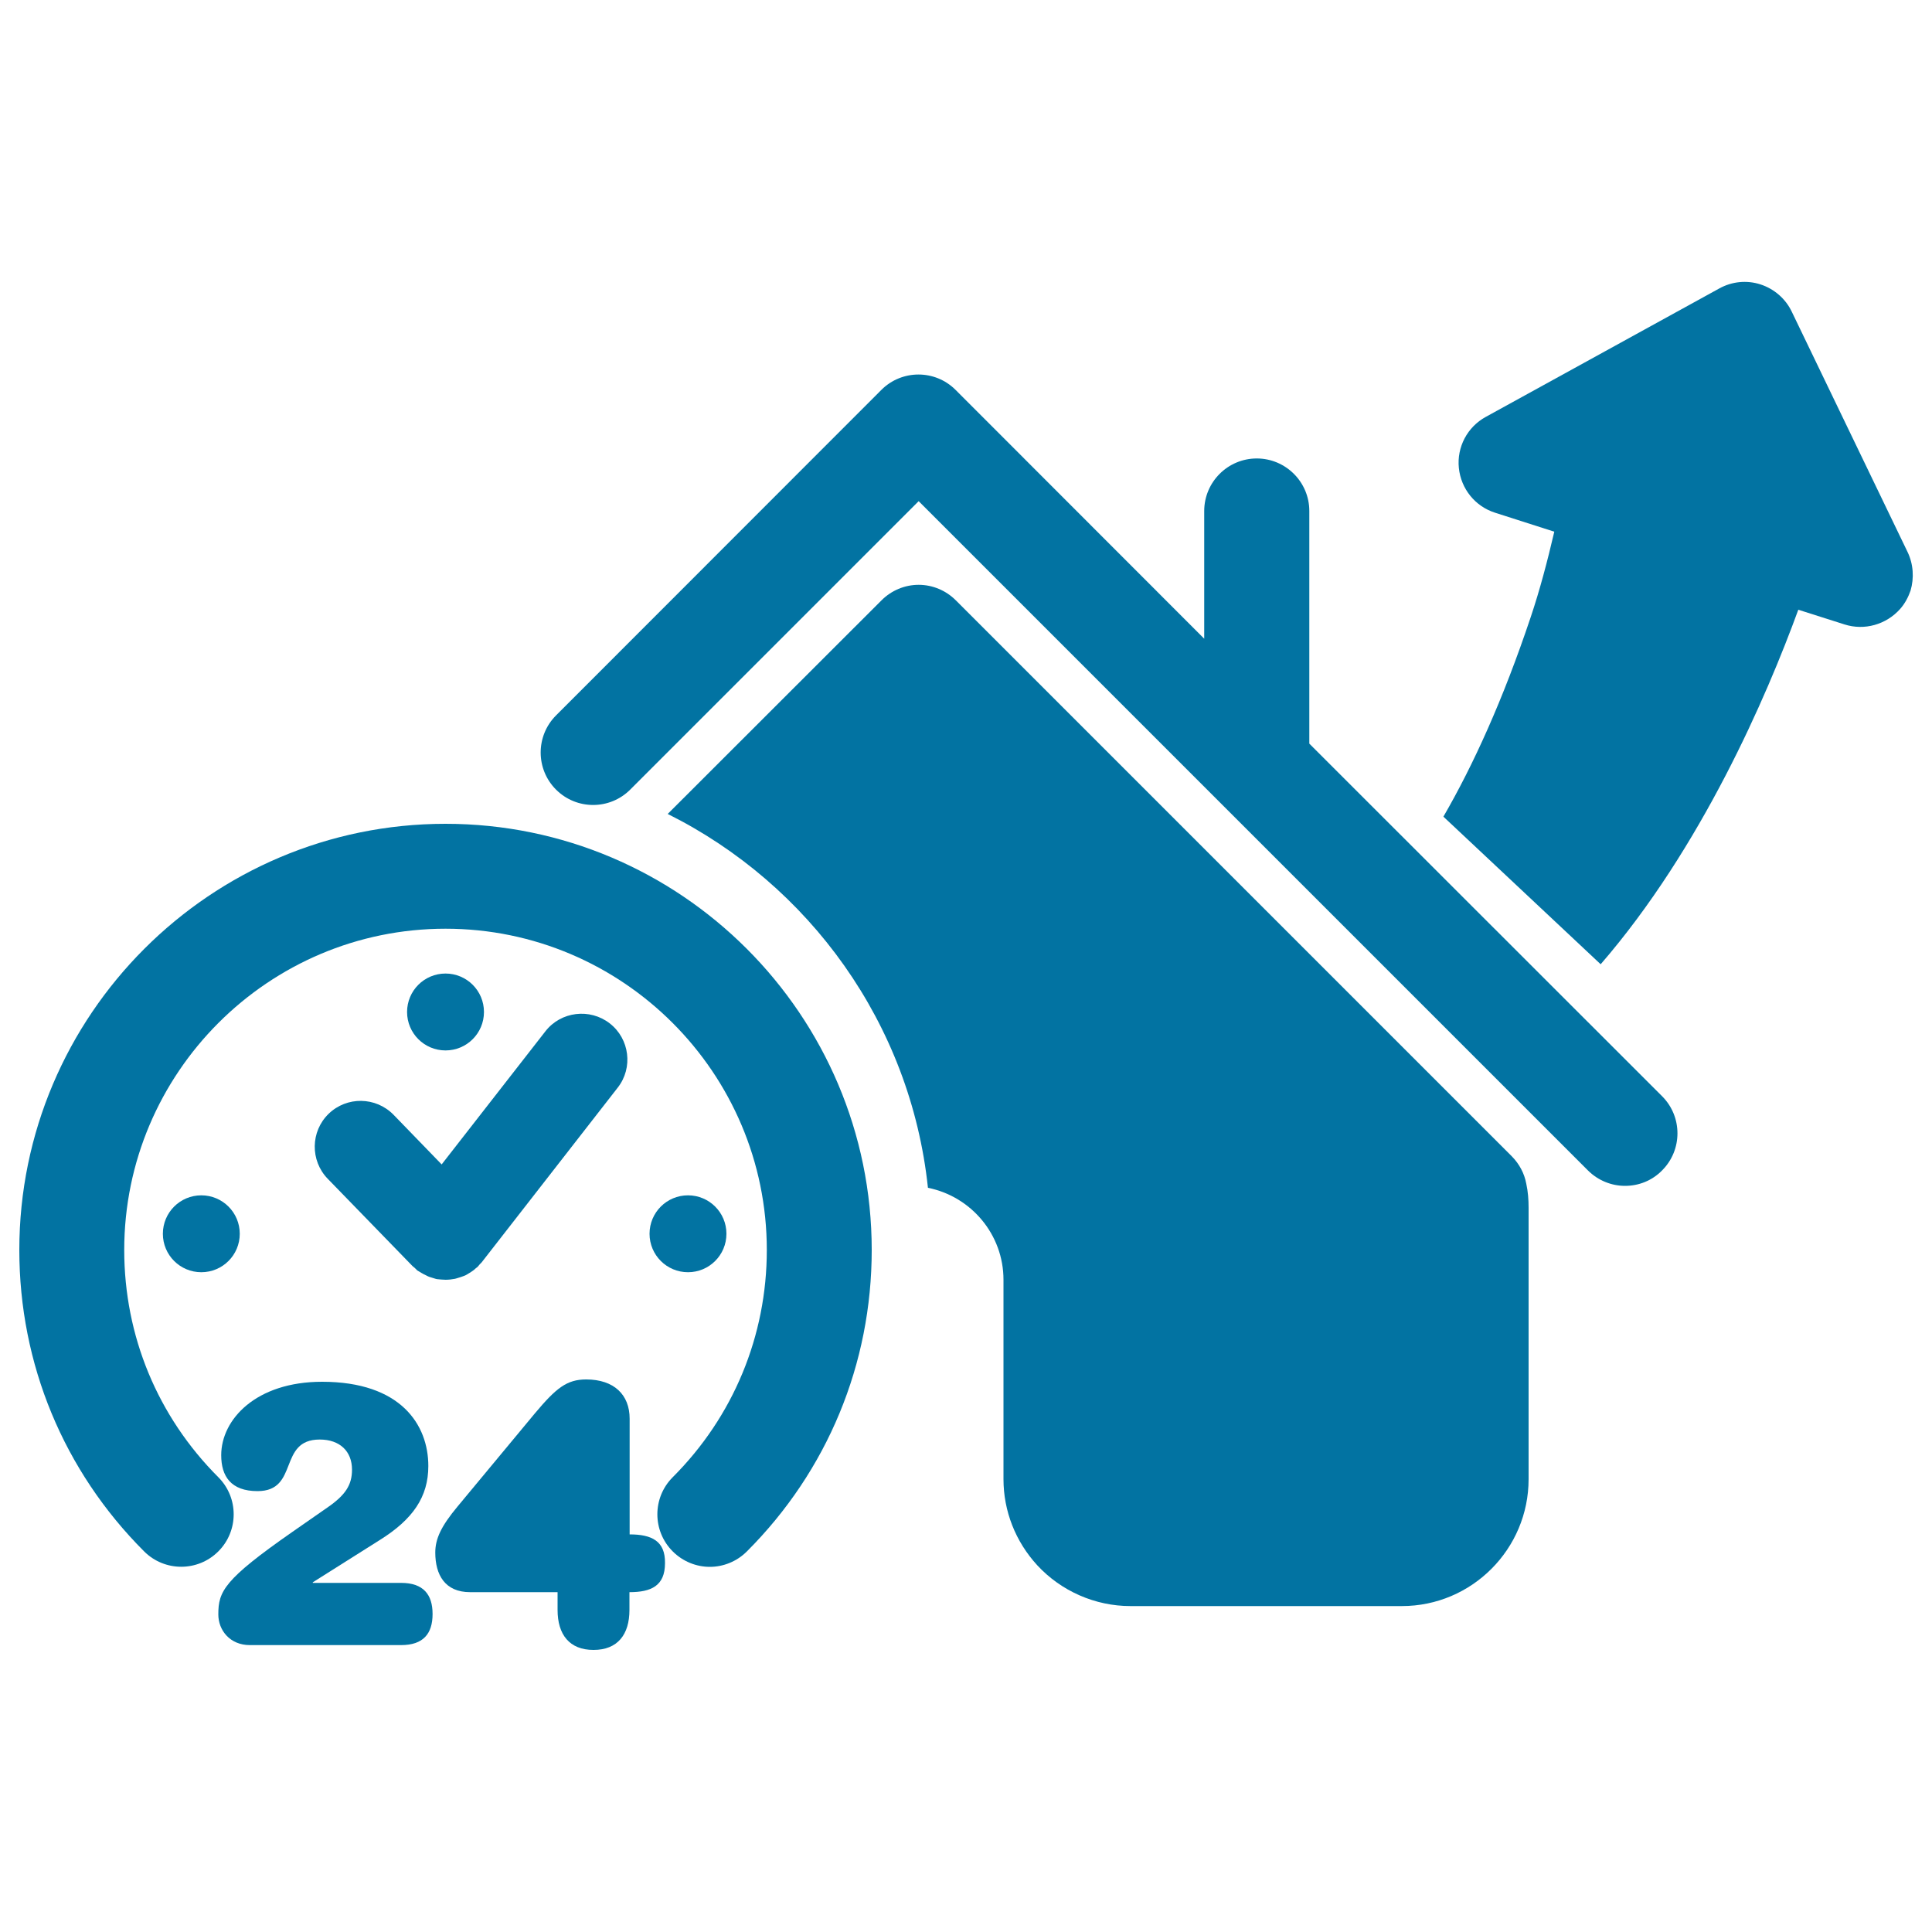
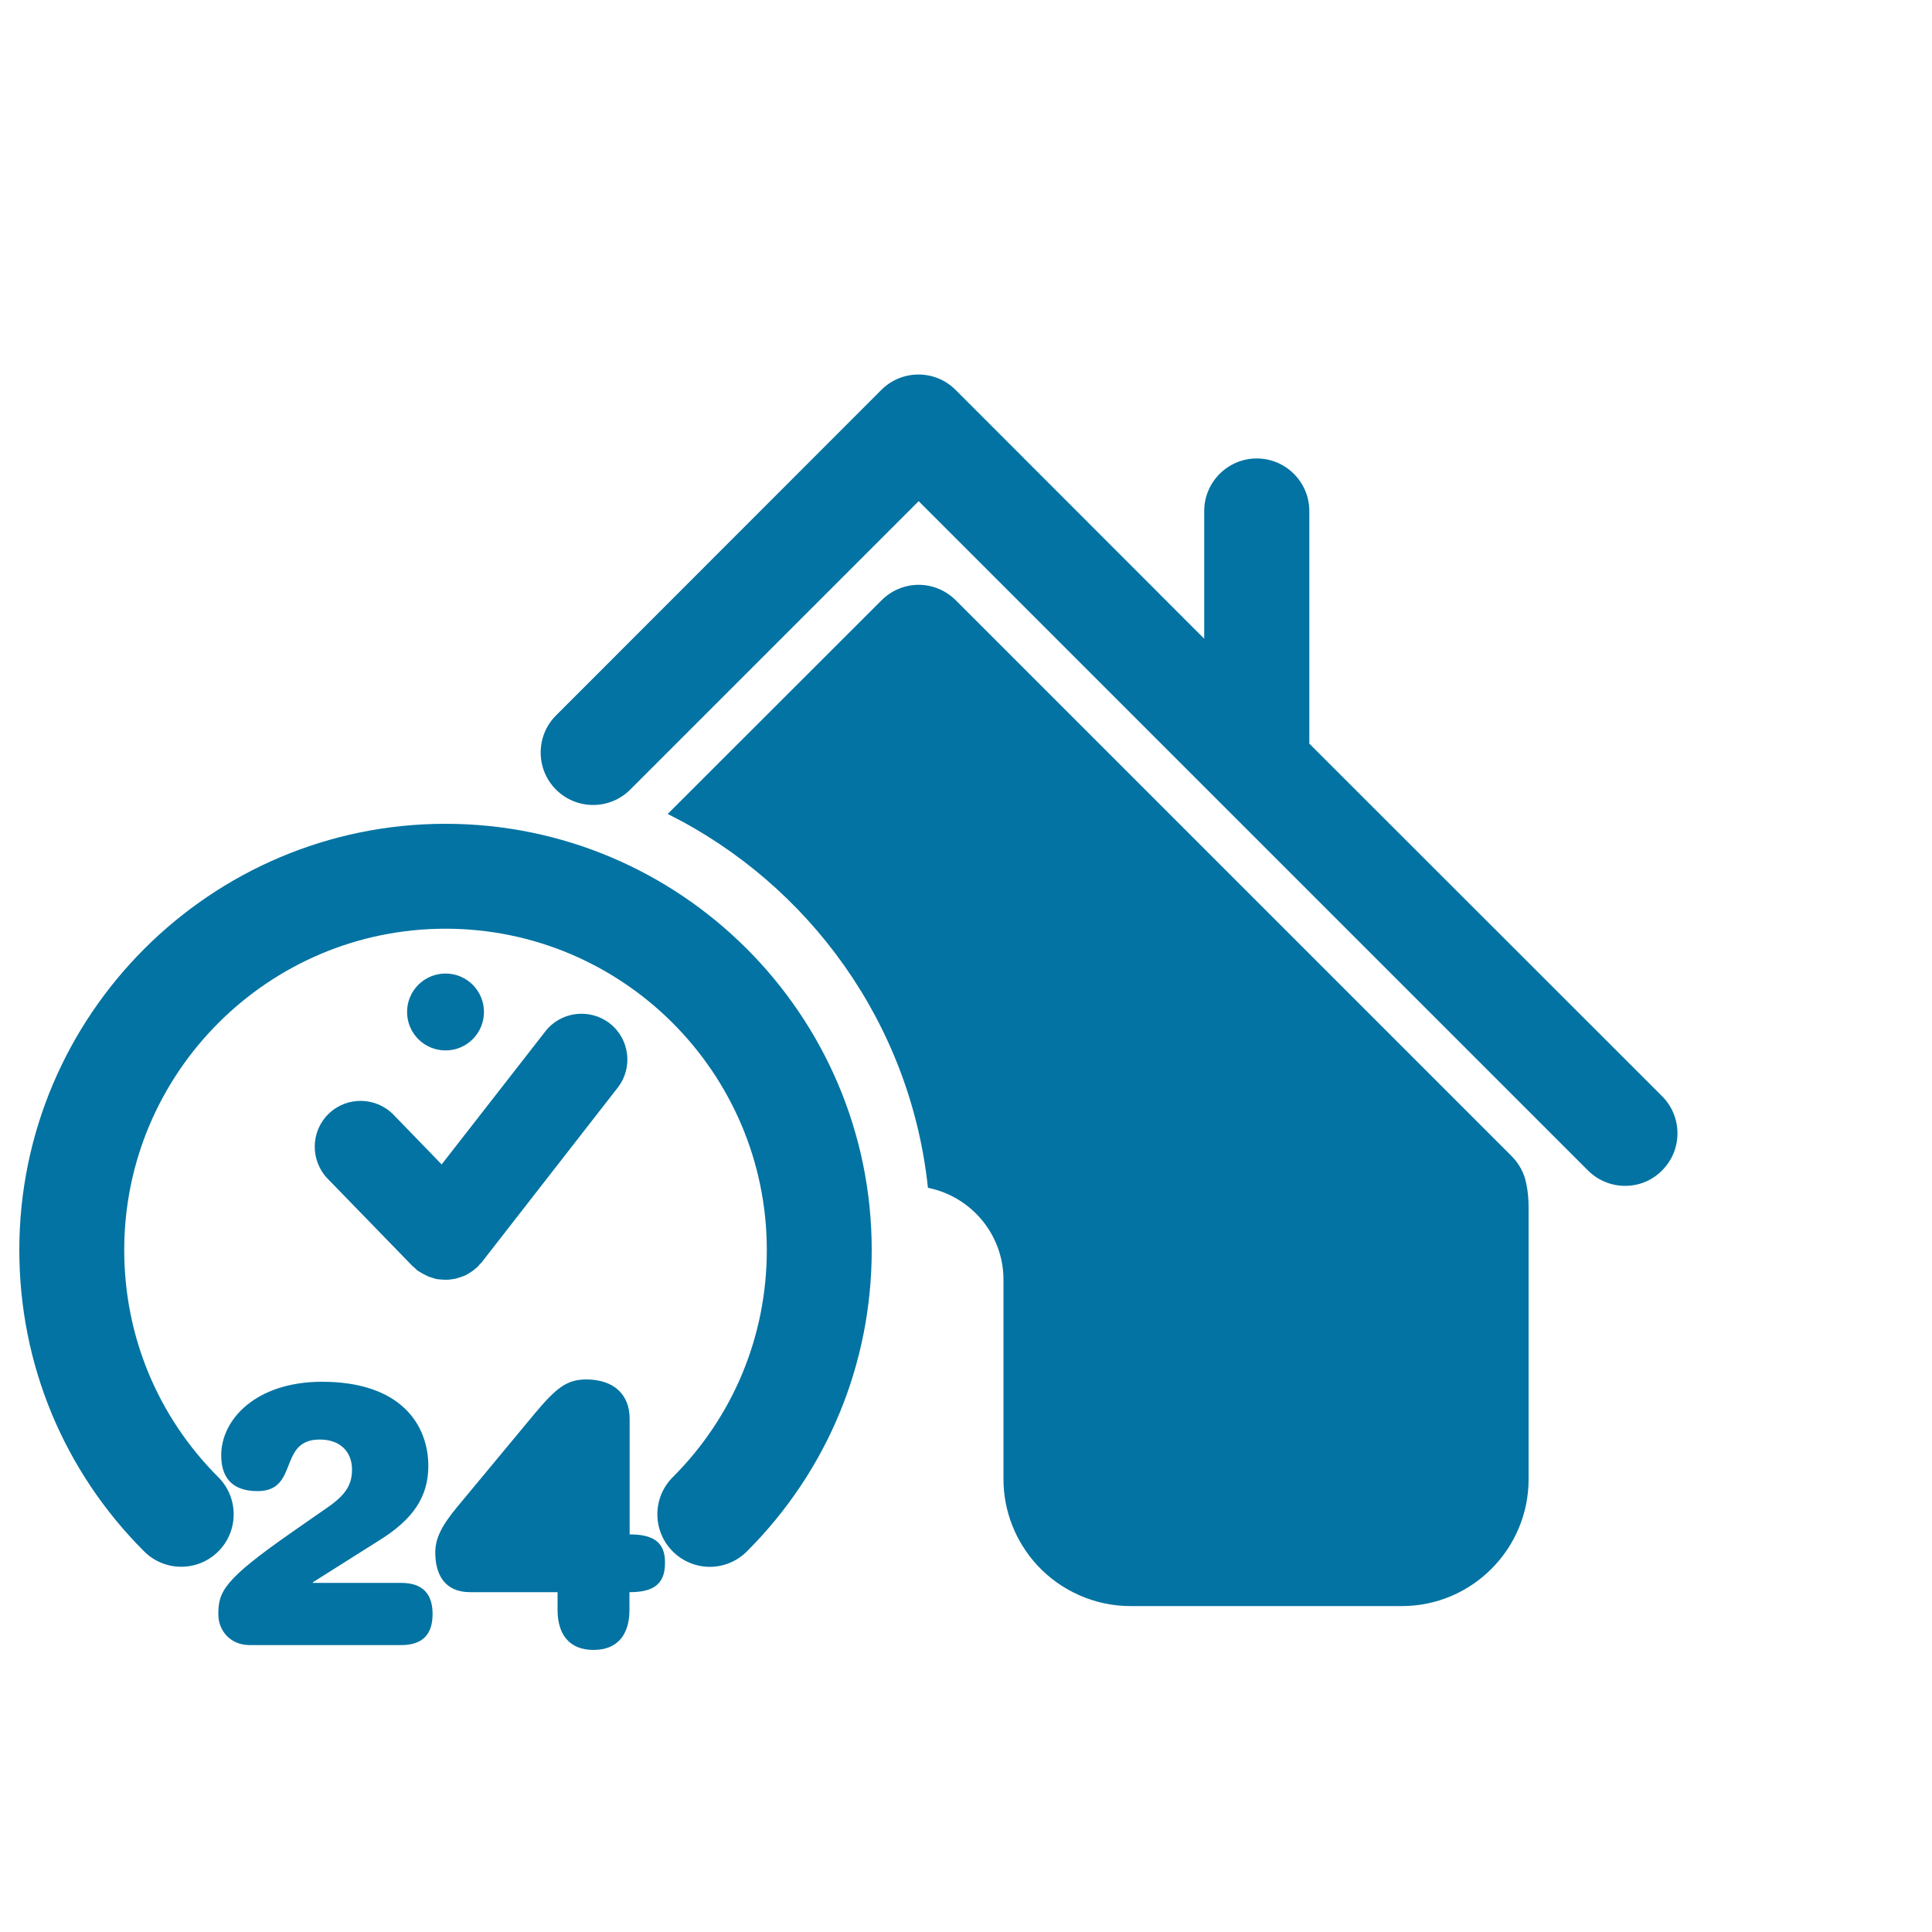
<svg xmlns="http://www.w3.org/2000/svg" viewBox="0 0 1000 1000" style="fill:#0273a2">
  <title>Home Sale SVG icon</title>
  <g>
    <g>
      <path d="M677.7,384.9V264.5c0-15-12.2-27.2-27.2-27.2s-27.2,12.2-27.2,27.2v66.1L494.6,201.8c-10.6-10.6-27.8-10.6-38.4,0L287.8,370.3c-10.6,10.6-10.6,27.8,0,38.4c10.6,10.6,27.8,10.6,38.4,0l149.3-149.3l346.4,346.4c5.3,5.3,12.3,8,19.2,8c7,0,13.9-2.6,19.2-8c10.6-10.6,10.6-27.8,0-38.4L677.7,384.9z" />
      <path d="M782.6,598.6L494.7,310.7c-5.1-5.1-12-8-19.2-8c-7.2,0-14.1,2.9-19.2,8L345.6,421.3c73.2,36.5,125.7,108.5,134.7,193.5c22.4,4.5,39.1,24.2,39.1,47.6v103.2c0,16.5,6.2,32.3,17.5,44.6c12.4,13.4,30,21.1,48.2,21.1h140.5c36.2,0,65.6-29.5,65.6-65.7V625.1c0-4.1-0.3-8.3-1.2-12.4C789,607.3,786.4,602.5,782.6,598.6z" />
-       <path d="M987.3,285.6l-59.9-124.3c-3.2-6.7-9.1-11.8-16.2-14.1c-7.1-2.3-14.8-1.5-21.3,2.1l-120.9,66.5c-9.5,5.2-15,15.6-13.9,26.4s8.4,19.9,18.8,23.2l30.6,9.8c-3.6,15.4-7.5,30.2-12.2,44.2c-14.4,43-29.8,76.7-45.2,103.3l81.4,76.4c52.2-60.3,85.9-138.6,102.3-183.5l23.9,7.6c10.3,3.3,21.6,0.1,28.8-8c2.5-2.8,4.2-6.1,5.4-9.5C990.8,299.2,990.4,292,987.3,285.6z" />
      <path d="M230.6,426.4C109,426.4,10,525.4,10,647c0,58.9,22.9,114.3,64.6,156c10.6,10.6,27.8,10.6,38.4,0c10.6-10.6,10.6-27.8,0-38.4C81.6,733.2,64.3,691.5,64.3,647c0-91.7,74.6-166.3,166.3-166.3c91.7,0,166.3,74.6,166.3,166.3c0,44.4-17.3,86.2-48.7,117.6c-10.6,10.6-10.6,27.8,0,38.4c5.3,5.3,12.3,8,19.2,8c6.9,0,13.9-2.7,19.2-8c41.7-41.7,64.6-97.1,64.6-156C451.2,525.4,352.3,426.4,230.6,426.4z" />
      <path d="M207.6,819.3h-45.7V819l34.7-21.9c17.1-10.7,25.1-22.3,25.1-38.3c0-21.3-14.2-43.6-55-43.6c-34.2,0-52.2,19.5-52.2,38c0,10.9,5,18.6,18.8,18.6c21.7,0,10.4-26.7,32.2-26.7c10.4,0,16.7,6.1,16.7,15.6c0,7.9-3.4,13.2-12.9,19.7L151.2,793c-35.3,24.6-38.2,30.7-38.2,42.6c0,8.3,6.1,15.9,16.3,15.9h78.3c11.5,0,16.3-5.9,16.3-16.1C223.9,825.3,219.1,819.3,207.6,819.3z" />
      <path d="M325.9,794.2v-59.9c0-12.4-8.1-20.3-22.5-20.3c-10,0-15.5,4.4-26.5,17.5l-40.1,48.3c-8.5,10.2-11.5,16.7-11.5,23.8c0,11.5,5,20.5,18,20.5h45.3v9.2c0,12.7,6.1,20.7,18.6,20.7c12.5,0,18.6-8,18.6-20.7v-9.2c11.3,0,18.4-3.3,18.4-15C344.4,797.6,337.3,794.2,325.9,794.2z" />
      <path d="M230.6,662.4c1.7,0,3.3-0.2,4.9-0.5c0.5-0.1,1-0.3,1.4-0.4c1.1-0.3,2.2-0.7,3.3-1.1c0.6-0.2,1.1-0.5,1.6-0.8c0.9-0.5,1.8-1.1,2.7-1.7c0.6-0.4,1.1-0.8,1.6-1.3c0.3-0.3,0.7-0.5,1-0.8c0.5-0.4,0.8-1,1.3-1.5c0.3-0.3,0.7-0.6,0.9-0.9l70.4-90.4c8.1-10.3,6.2-25.3-4.1-33.3c-10.3-8-25.3-6.2-33.3,4.1l-53.7,68.9L203.7,577c-9.2-9.4-24.2-9.6-33.6-0.5c-9.4,9.1-9.6,24.2-0.5,33.6l43.9,45.2c0.4,0.4,0.8,0.6,1.2,1c0.4,0.4,0.8,0.8,1.2,1.2c0.2,0.2,0.5,0.3,0.8,0.5c0.5,0.3,1,0.6,1.5,0.9c0.8,0.5,1.6,0.9,2.5,1.3c0.5,0.3,1,0.5,1.5,0.7c0.9,0.3,1.9,0.6,2.9,0.9c0.4,0.1,0.9,0.3,1.3,0.3C227.7,662.2,229.2,662.4,230.6,662.4z" />
      <path d="M230.6,503.9c11,0,19.9,8.9,19.9,19.9c0,11-8.9,19.9-19.9,19.9c-11,0-19.9-8.9-19.9-19.9C210.7,512.8,219.6,503.9,230.6,503.9z" />
-       <path d="M104.2,618.7c11,0,19.9,8.9,19.9,19.9s-8.9,19.9-19.9,19.9c-11,0-19.9-8.9-19.9-19.9S93.2,618.7,104.2,618.7z" />
-       <path d="M356.1,618.7c11,0,19.9,8.9,19.9,19.9s-8.9,19.9-19.9,19.9c-11,0-19.9-8.9-19.9-19.9S345.1,618.7,356.1,618.7z" />
    </g>
  </g>
</svg>